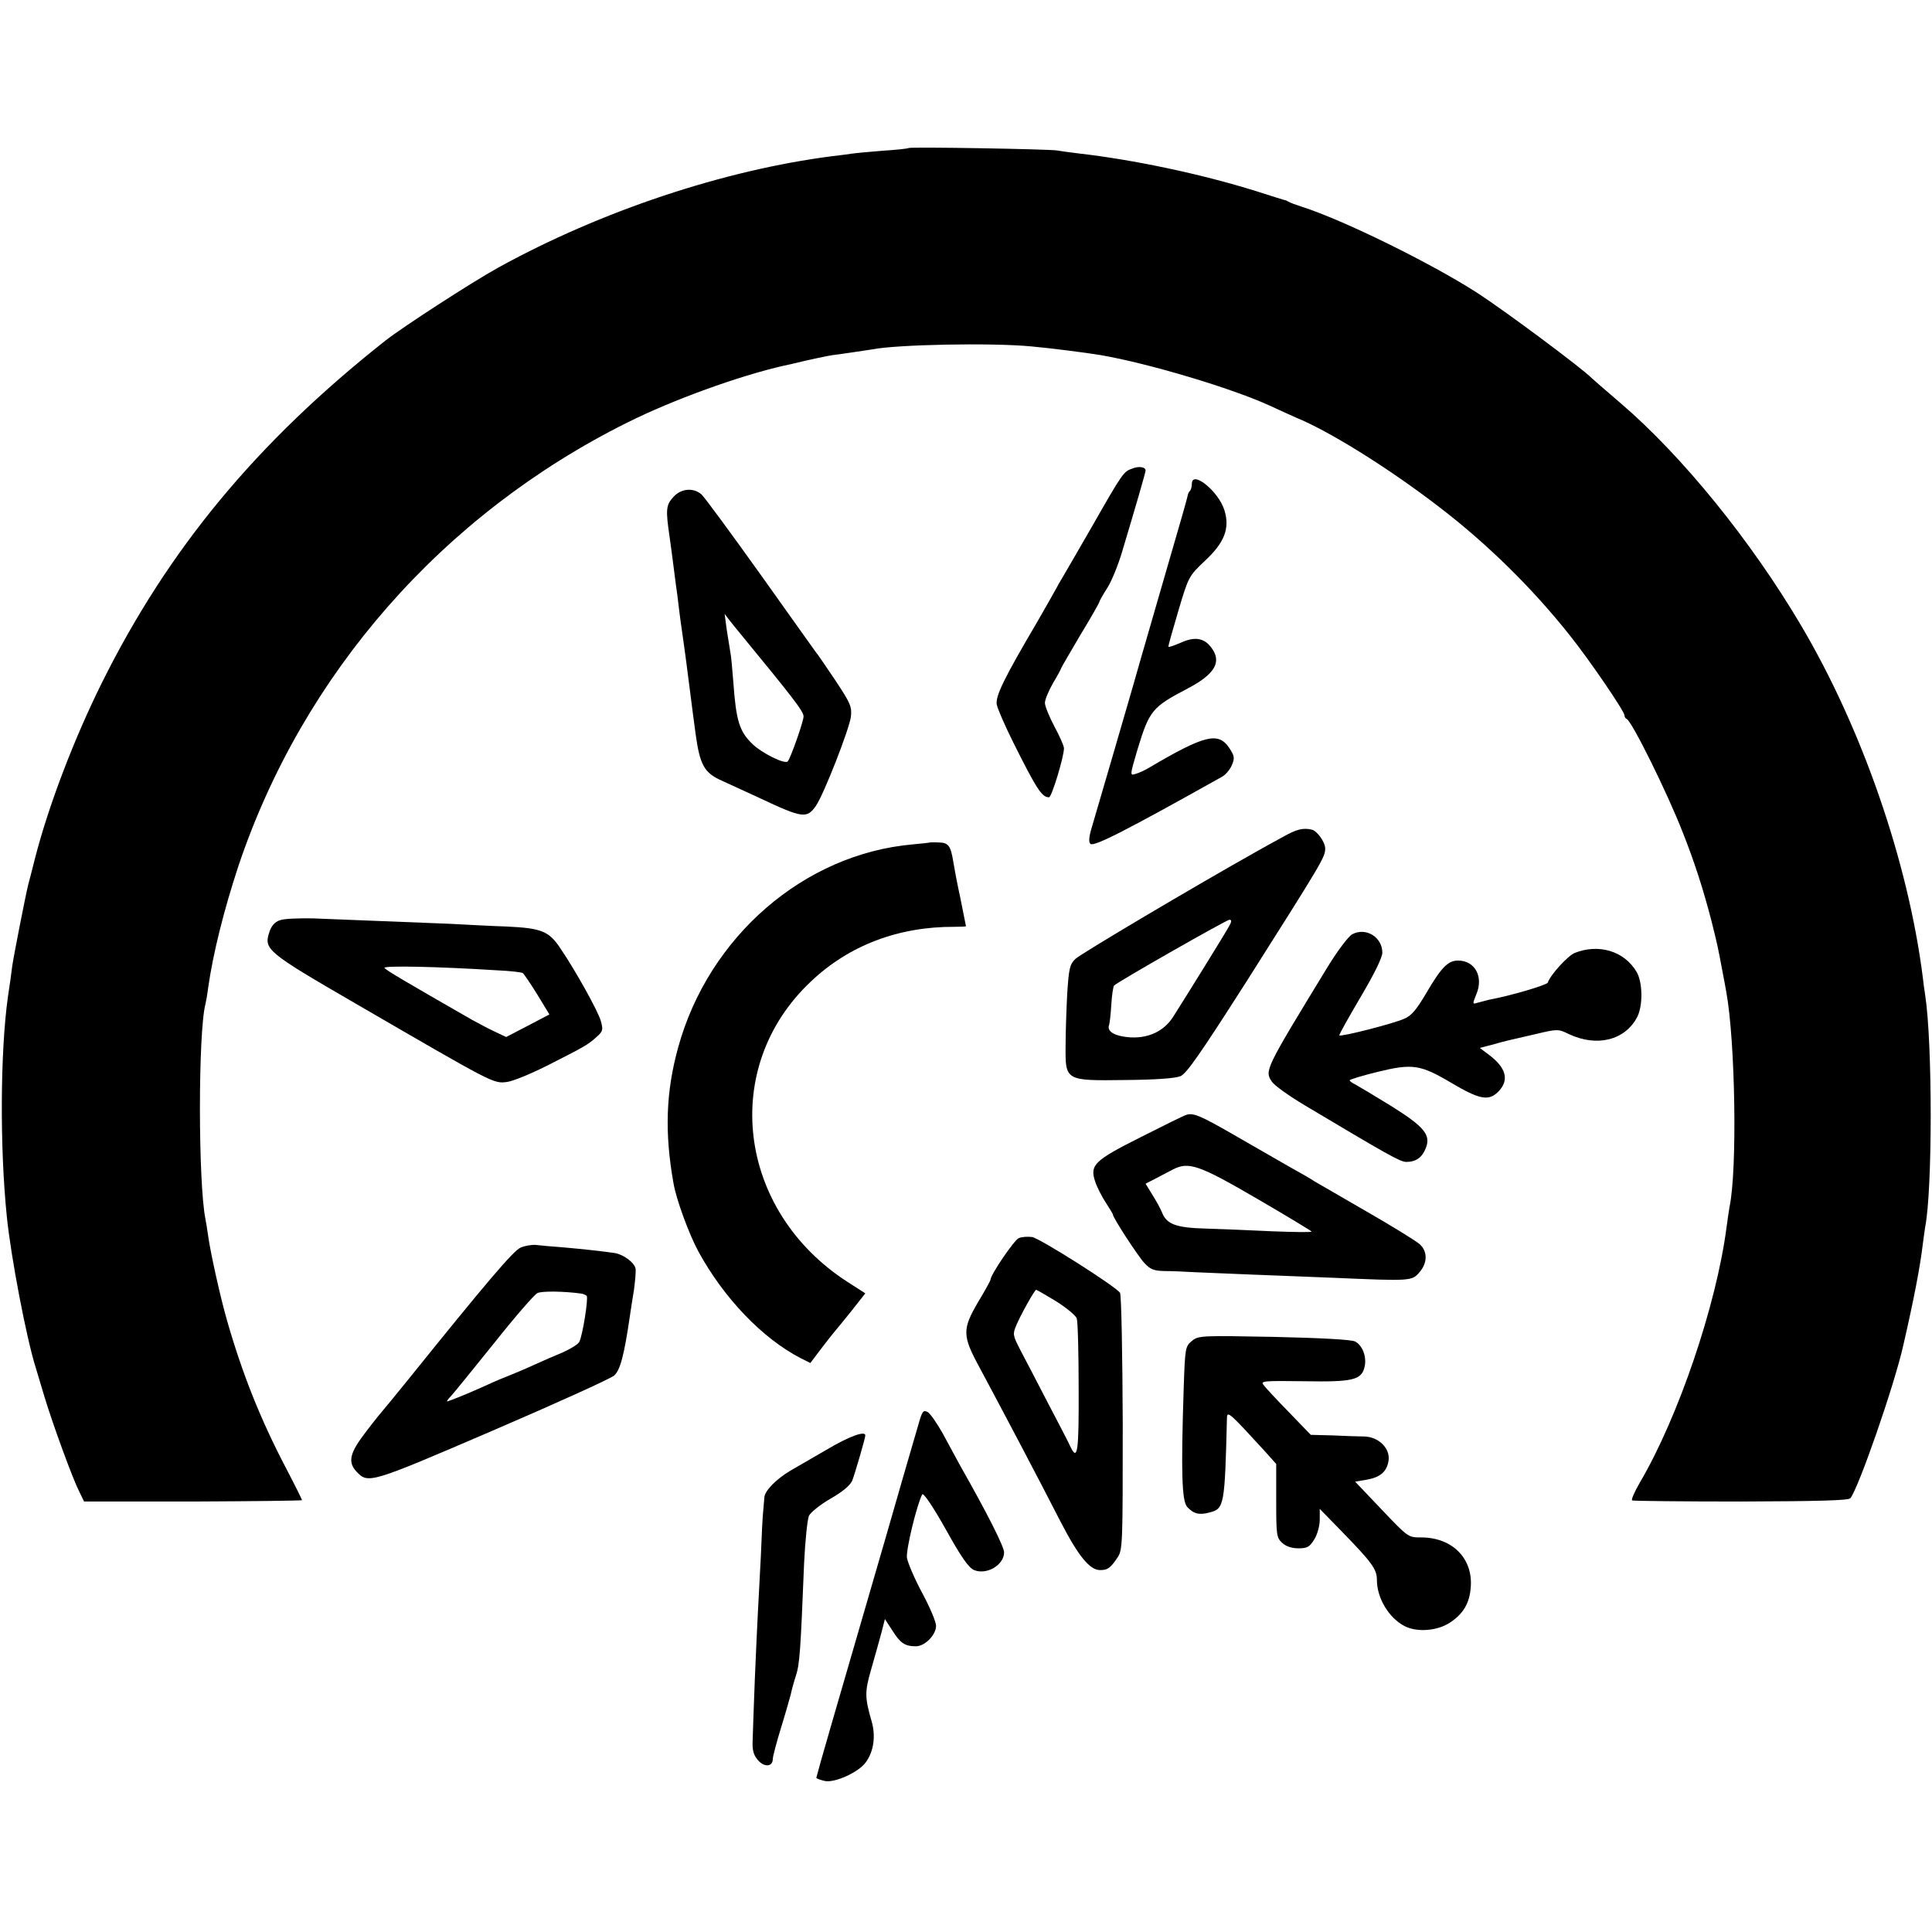
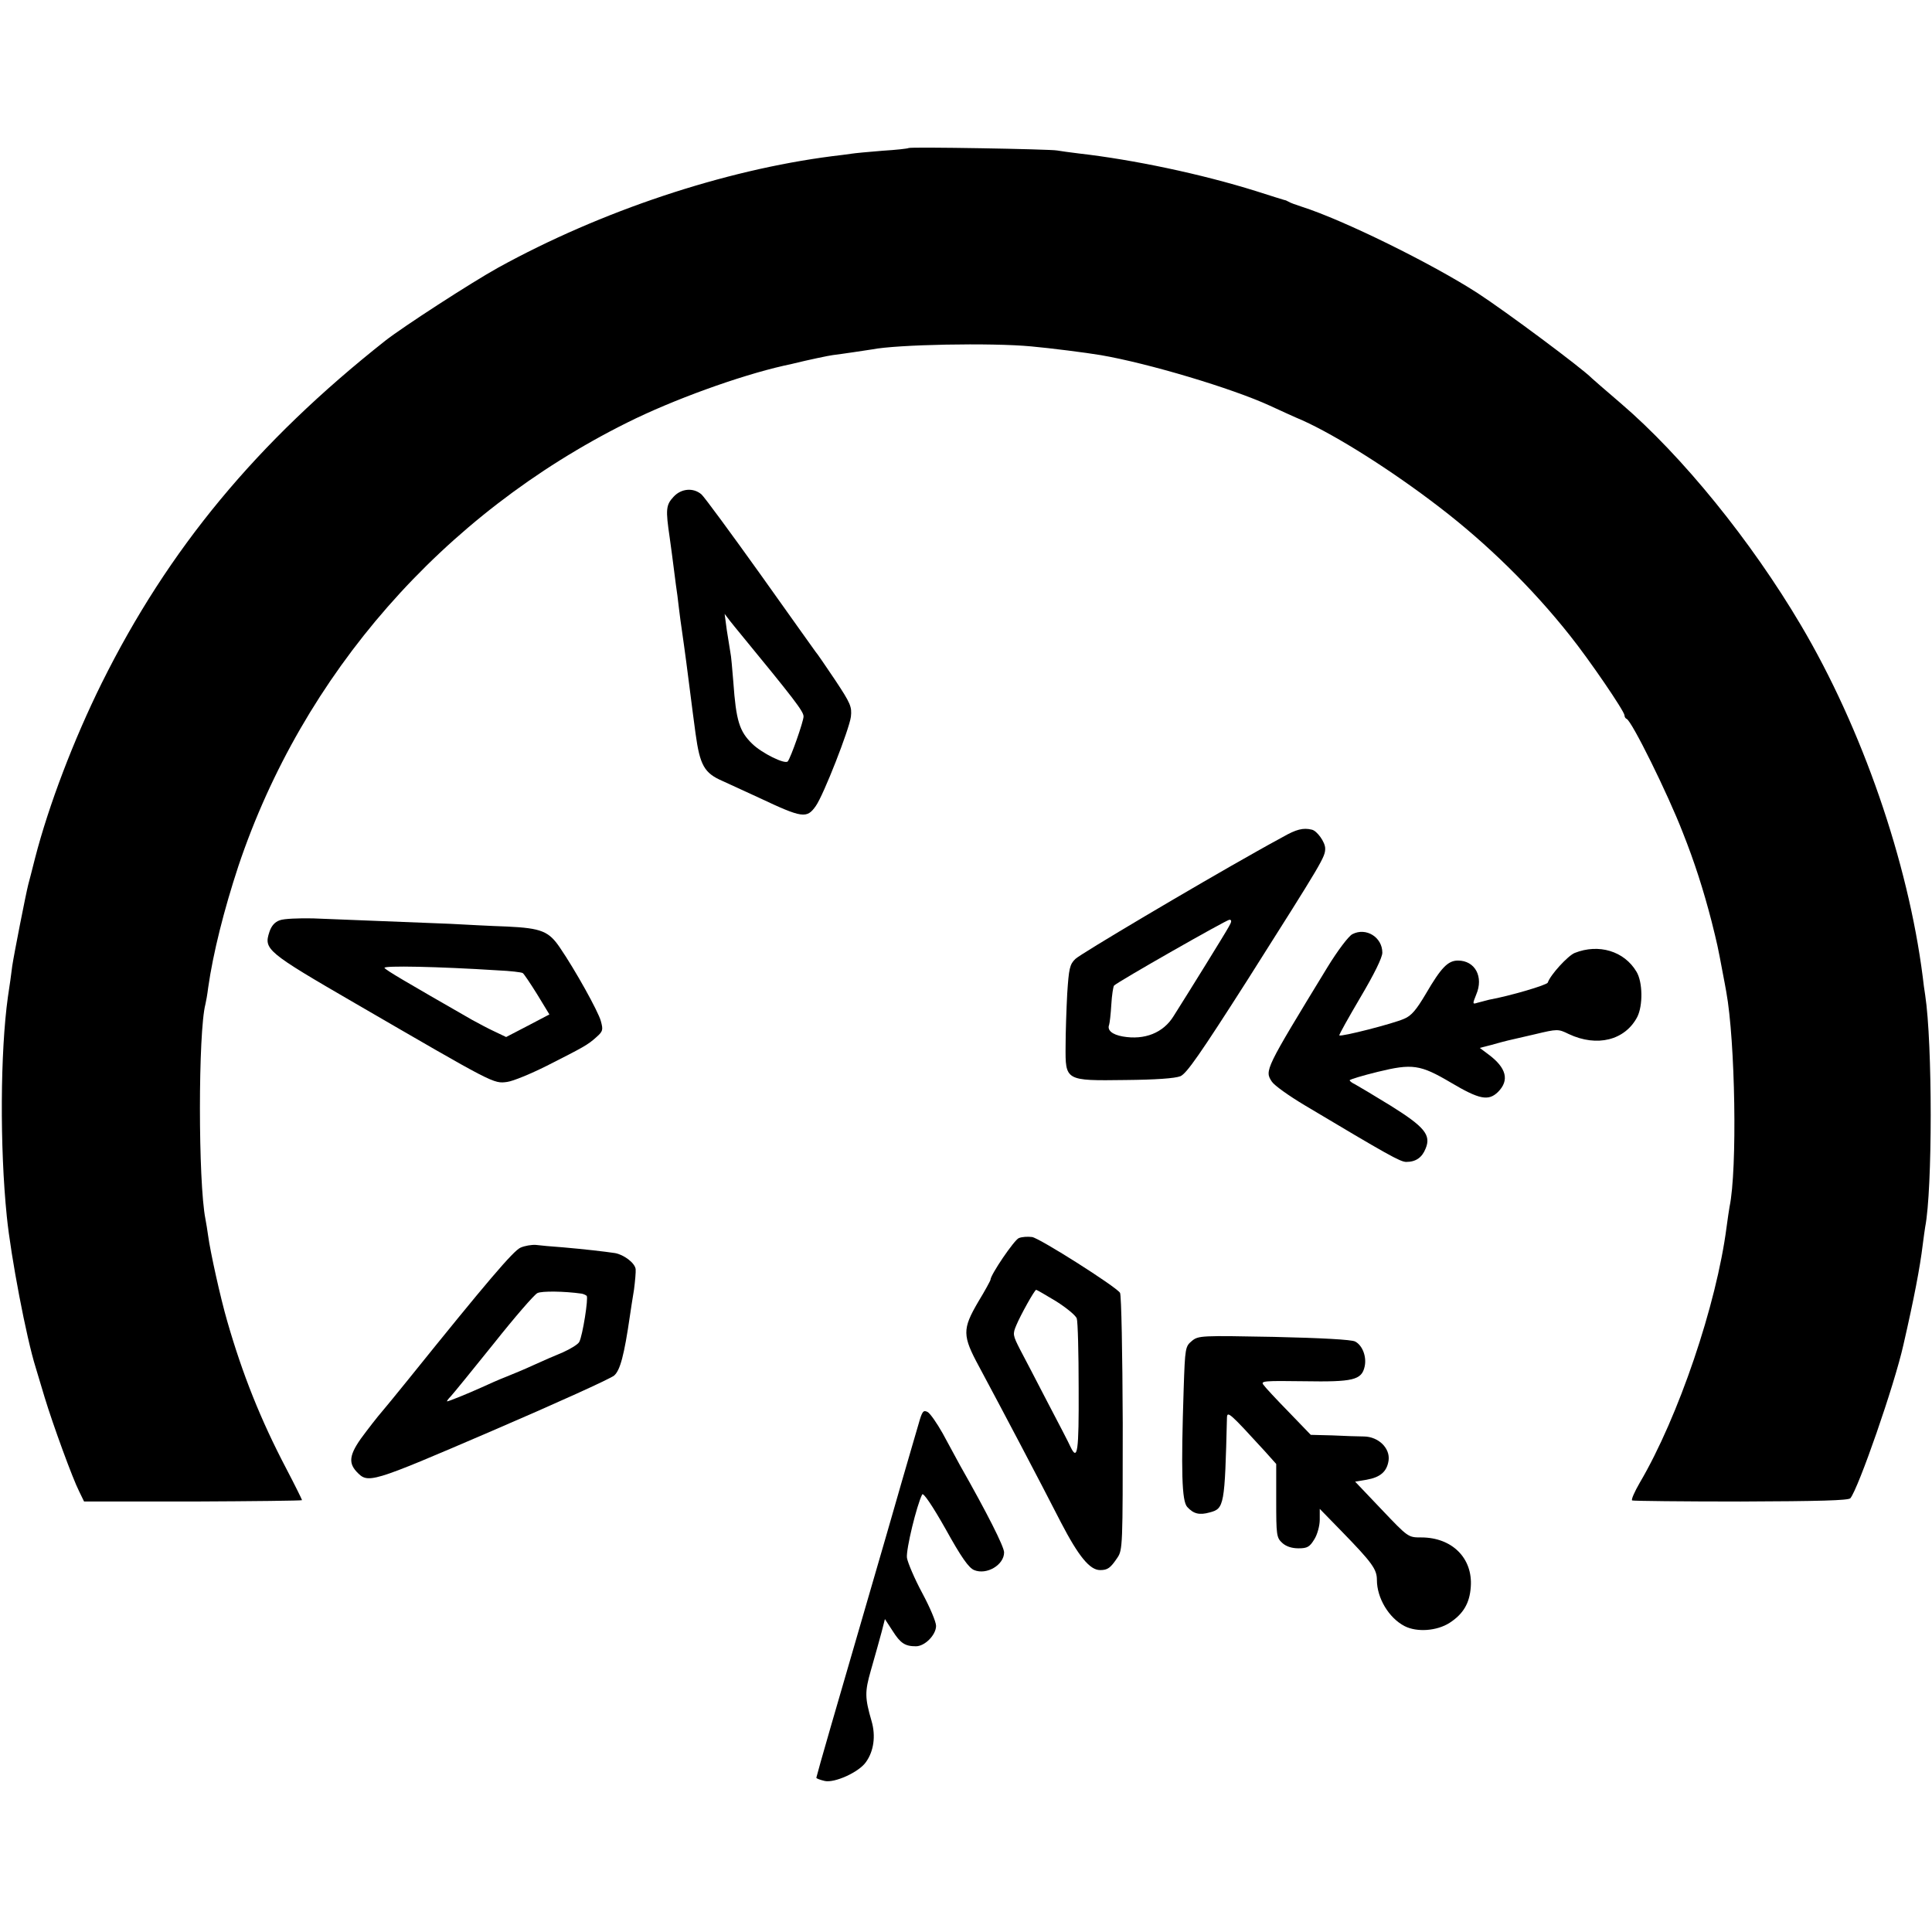
<svg xmlns="http://www.w3.org/2000/svg" version="1.0" width="710pt" height="710pt" viewBox="0 0 710 710" preserveAspectRatio="xMidYMid meet">
  <g transform="translate(0,710) scale(0.1,-0.1)" fill="#000000" stroke="none">
    <path d="M3339 6556 c-2 -2 -46 -7 -96 -10 -51 -4 -103 -9 -115 -11 -13 -2 -44 -6 -70 -9 -397 -51 -849 -201 -1228 -410 -99 -55 -349 -217 -414 -268 -472 -373 -797 -765 -1042 -1258 -103 -208 -195 -449 -245 -643 -11 -45 -23 -89 -25 -97 -9 -35 -53 -259 -59 -300 -3 -25 -10 -76 -16 -114 -28 -201 -30 -551 -4 -806 15 -149 72 -447 106 -555 5 -16 20 -66 33 -110 31 -102 103 -299 127 -346 l18 -37 401 0 c220 1 400 3 400 5 0 2 -26 55 -58 116 -94 179 -161 347 -217 542 -25 86 -62 254 -70 313 -3 20 -7 48 -10 62 -27 136 -27 687 0 790 2 8 7 35 10 60 18 127 58 286 111 447 237 706 750 1292 1429 1630 168 84 412 172 575 209 19 4 37 8 40 9 44 11 129 29 140 30 33 4 126 18 145 21 90 18 438 25 585 11 67 -6 202 -23 255 -32 175 -30 483 -122 622 -186 37 -17 91 -42 120 -54 124 -56 325 -182 503 -319 175 -134 342 -298 479 -471 72 -90 201 -279 201 -294 0 -5 3 -11 8 -13 19 -8 151 -275 206 -417 43 -108 76 -211 106 -327 21 -84 23 -93 40 -184 6 -30 12 -64 14 -75 33 -180 41 -653 12 -790 -2 -11 -7 -45 -11 -75 -37 -285 -177 -698 -319 -939 -19 -33 -32 -62 -28 -65 4 -2 184 -4 399 -4 290 1 395 4 403 12 30 37 162 416 195 564 39 170 61 285 71 368 3 23 7 53 9 65 27 138 27 675 0 852 -3 18 -7 48 -9 67 -54 424 -223 913 -448 1293 -182 308 -435 621 -663 816 -55 47 -102 88 -105 91 -36 37 -317 246 -420 313 -169 109 -492 268 -645 317 -22 7 -44 15 -50 19 -5 3 -12 6 -15 6 -3 1 -50 15 -105 33 -202 63 -449 115 -650 138 -33 4 -69 9 -80 11 -24 5 -541 14 -546 9z" />
-     <path d="M4161 5378 c-32 -11 -35 -15 -148 -213 -54 -93 -103 -179 -110 -190 -7 -11 -16 -27 -20 -35 -4 -8 -36 -64 -71 -125 -123 -209 -154 -273 -149 -304 3 -16 31 -80 62 -142 85 -170 104 -199 130 -199 10 0 55 149 55 180 0 9 -16 45 -35 80 -19 36 -35 75 -35 87 0 12 14 45 30 73 17 28 30 53 30 55 0 2 32 56 70 121 39 64 70 119 70 122 0 3 13 26 29 51 16 25 40 84 54 131 51 170 87 294 87 301 0 13 -25 17 -49 7z" />
-     <path d="M4380 5322 c0 -10 -3 -22 -7 -26 -4 -3 -8 -12 -9 -20 -1 -7 -32 -116 -69 -242 -36 -126 -96 -330 -131 -454 -57 -197 -86 -296 -151 -518 -11 -36 -13 -56 -6 -63 12 -12 126 46 483 246 14 7 30 27 37 43 11 26 10 34 -10 64 -40 59 -90 47 -292 -72 -16 -10 -40 -21 -52 -24 -21 -7 -21 -6 7 89 44 144 53 156 185 225 101 53 127 99 85 152 -26 34 -61 39 -111 16 -23 -10 -43 -17 -45 -15 -2 1 15 60 36 131 38 128 39 129 98 185 72 67 92 119 72 185 -21 70 -120 150 -120 98z" />
    <path d="M2475 5274 c-28 -30 -29 -47 -14 -149 5 -38 12 -86 14 -105 2 -19 7 -51 9 -70 3 -19 8 -57 11 -85 3 -27 8 -61 10 -75 2 -14 14 -97 25 -185 11 -88 23 -178 26 -200 16 -117 32 -146 99 -175 22 -10 83 -38 135 -62 159 -75 175 -77 208 -30 29 41 123 282 129 328 4 37 -1 49 -58 135 -35 52 -67 99 -72 104 -4 6 -96 134 -203 285 -108 151 -205 283 -216 293 -30 26 -75 22 -103 -9z m241 -497 c202 -246 237 -291 237 -310 0 -18 -47 -152 -58 -165 -10 -12 -95 30 -130 64 -48 46 -60 86 -70 227 -4 48 -8 98 -11 110 -2 12 -8 49 -13 81 l-8 60 19 -25 c10 -13 26 -32 34 -42z" />
    <path d="M4714 4024 c-33 -18 -75 -41 -94 -52 -230 -129 -650 -378 -668 -396 -21 -20 -24 -36 -30 -127 -3 -57 -6 -144 -6 -192 -1 -129 -2 -129 220 -126 111 1 182 6 202 14 23 10 73 82 246 353 278 439 286 452 286 484 0 23 -30 65 -49 69 -32 8 -58 1 -107 -27z m-199 -331 c-13 -24 -145 -237 -202 -327 -38 -62 -107 -89 -187 -75 -39 7 -58 23 -50 43 2 6 6 39 8 74 2 35 7 66 10 70 15 15 412 241 424 242 9 0 9 -7 -3 -27z" />
-     <path d="M3417 4004 c-1 -1 -29 -4 -62 -7 -400 -35 -751 -339 -863 -747 -45 -163 -50 -313 -17 -498 10 -60 58 -190 92 -252 93 -170 234 -318 375 -391 l36 -18 43 57 c24 31 46 59 49 62 3 3 29 35 58 71 l52 66 -67 43 c-404 262 -468 788 -133 1103 140 133 322 202 528 201 23 0 42 1 42 2 0 1 -9 46 -20 100 -12 55 -23 114 -26 133 -10 63 -18 74 -53 75 -18 1 -33 0 -34 0z" />
    <path d="M1028 3718 c-18 -6 -31 -21 -38 -43 -21 -64 -11 -73 315 -262 512 -297 508 -296 559 -289 22 3 87 30 145 59 136 69 151 77 182 105 25 22 26 27 17 60 -10 36 -94 187 -150 269 -41 61 -69 72 -194 78 -60 2 -154 7 -209 10 -99 4 -322 13 -505 20 -52 1 -107 -1 -122 -7z m801 -184 c46 -2 88 -7 92 -10 4 -2 28 -38 53 -78 l45 -74 -80 -42 -79 -41 -42 20 c-24 11 -61 31 -83 43 -244 140 -316 182 -322 191 -5 9 196 5 416 -9z" />
    <path d="M4970 3667 c-14 -7 -54 -60 -92 -122 -230 -377 -231 -379 -204 -420 9 -14 64 -53 121 -87 305 -182 351 -208 373 -208 35 0 58 16 71 49 21 50 -4 80 -129 158 -60 37 -119 72 -130 78 -11 5 -20 12 -20 15 0 3 46 17 103 31 127 31 156 27 268 -39 106 -63 139 -69 174 -35 43 43 31 89 -35 138 l-32 24 43 11 c53 15 54 15 159 39 84 20 86 20 125 1 104 -49 207 -23 252 63 21 42 20 128 -3 166 -45 76 -139 104 -227 69 -25 -10 -90 -81 -99 -109 -3 -9 -139 -49 -216 -63 -12 -3 -31 -8 -42 -11 -19 -6 -19 -5 -5 30 28 65 -4 125 -67 125 -37 0 -62 -26 -118 -122 -35 -59 -53 -81 -80 -92 -40 -18 -232 -67 -238 -61 -2 2 33 64 77 139 51 86 81 147 81 165 0 57 -60 94 -110 68z" />
-     <path d="M4360 3003 c-8 -2 -83 -39 -166 -81 -173 -87 -190 -103 -169 -165 7 -21 25 -56 39 -77 14 -22 26 -41 26 -44 0 -11 93 -154 116 -178 21 -23 35 -28 72 -29 26 0 74 -2 107 -4 33 -1 130 -6 215 -9 85 -3 223 -9 305 -12 278 -12 284 -12 311 20 30 34 31 76 2 103 -13 12 -102 67 -198 122 -96 56 -182 105 -190 110 -8 6 -53 32 -100 58 -47 27 -137 79 -200 115 -120 69 -145 79 -170 71z m261 -309 c110 -64 199 -118 199 -120 0 -3 -64 -2 -142 1 -79 4 -189 8 -246 10 -111 3 -145 16 -162 60 -5 13 -21 42 -35 64 l-25 41 33 17 c17 9 48 25 67 35 58 30 95 18 311 -108z" />
    <path d="M3744 2550 c-17 -7 -104 -135 -104 -153 0 -3 -20 -40 -45 -81 -59 -101 -59 -124 4 -240 90 -168 215 -405 300 -571 65 -125 106 -175 144 -175 28 0 38 8 63 45 20 29 20 45 20 495 -1 256 -5 471 -10 479 -15 23 -294 200 -323 205 -16 2 -37 1 -49 -4z m137 -232 c38 -24 72 -52 76 -63 4 -11 7 -127 7 -258 1 -233 -4 -268 -30 -214 -5 12 -44 87 -86 167 -41 80 -86 165 -99 190 -27 53 -28 57 -14 90 15 36 67 130 73 130 2 0 35 -19 73 -42z" />
    <path d="M1913 2515 c-26 -11 -124 -126 -413 -485 -47 -58 -87 -107 -90 -110 -3 -3 -32 -38 -63 -79 -62 -80 -70 -113 -37 -149 43 -45 46 -45 497 149 235 101 438 193 450 204 22 19 37 75 58 220 3 22 10 65 15 96 4 31 7 65 6 75 -3 23 -43 53 -76 59 -41 6 -110 14 -190 21 -41 3 -87 7 -101 9 -15 1 -40 -3 -56 -10z m224 -169 c7 -1 15 -5 19 -8 7 -8 -15 -146 -27 -169 -4 -9 -32 -26 -61 -39 -29 -12 -78 -33 -108 -47 -30 -14 -76 -33 -101 -43 -26 -10 -66 -28 -90 -39 -51 -23 -120 -51 -126 -51 -2 0 4 9 14 19 10 11 81 98 158 194 77 97 149 180 160 185 16 8 98 7 162 -2z" />
    <path d="M4380 2172 c-24 -20 -25 -25 -30 -174 -10 -307 -7 -414 13 -436 23 -25 44 -31 83 -20 53 14 55 25 63 348 1 26 10 18 139 -123 l42 -47 0 -134 c0 -126 1 -137 22 -156 14 -13 35 -20 60 -20 32 0 41 5 58 33 11 17 20 50 20 72 l0 40 78 -80 c115 -118 132 -142 132 -181 0 -67 44 -140 102 -170 45 -23 118 -18 165 12 51 33 74 73 78 132 8 106 -69 182 -182 182 -48 0 -48 0 -145 102 l-98 103 42 7 c51 9 75 30 81 71 6 45 -37 87 -90 88 -21 0 -74 2 -117 4 l-79 2 -81 84 c-45 46 -87 91 -93 100 -11 14 3 15 149 13 180 -3 212 4 223 54 8 36 -8 78 -35 92 -13 7 -123 13 -298 17 -267 5 -278 5 -302 -15z" />
    <path d="M3376 1868 c-9 -29 -36 -125 -62 -213 -25 -88 -52 -180 -59 -205 -19 -66 -138 -475 -201 -692 -30 -103 -54 -189 -54 -191 0 -3 14 -8 31 -12 36 -8 125 32 151 69 29 40 37 96 21 151 -25 86 -25 108 -3 185 26 91 24 85 40 143 l12 47 28 -43 c29 -46 46 -57 86 -57 33 0 74 42 74 75 0 15 -23 69 -51 121 -28 52 -53 111 -56 129 -4 30 36 194 56 233 4 8 38 -42 86 -127 57 -103 85 -143 105 -151 46 -19 110 19 110 65 0 21 -62 144 -162 320 -15 28 -44 81 -64 118 -21 37 -45 72 -55 78 -16 8 -20 3 -33 -43z" />
-     <path d="M3037 1772 c-54 -31 -114 -66 -133 -77 -52 -31 -94 -74 -95 -98 -1 -12 -3 -33 -4 -47 -2 -14 -6 -90 -9 -170 -4 -80 -9 -174 -11 -210 -2 -36 -7 -144 -11 -240 -4 -96 -7 -197 -8 -224 -2 -38 3 -55 19 -74 24 -28 55 -25 55 4 0 9 14 62 31 117 17 55 32 109 35 120 2 11 10 41 18 66 15 44 18 93 31 416 4 83 12 161 18 175 7 13 43 42 80 63 44 25 72 49 79 66 10 26 48 156 48 166 0 18 -59 -3 -143 -53z" />
  </g>
</svg>